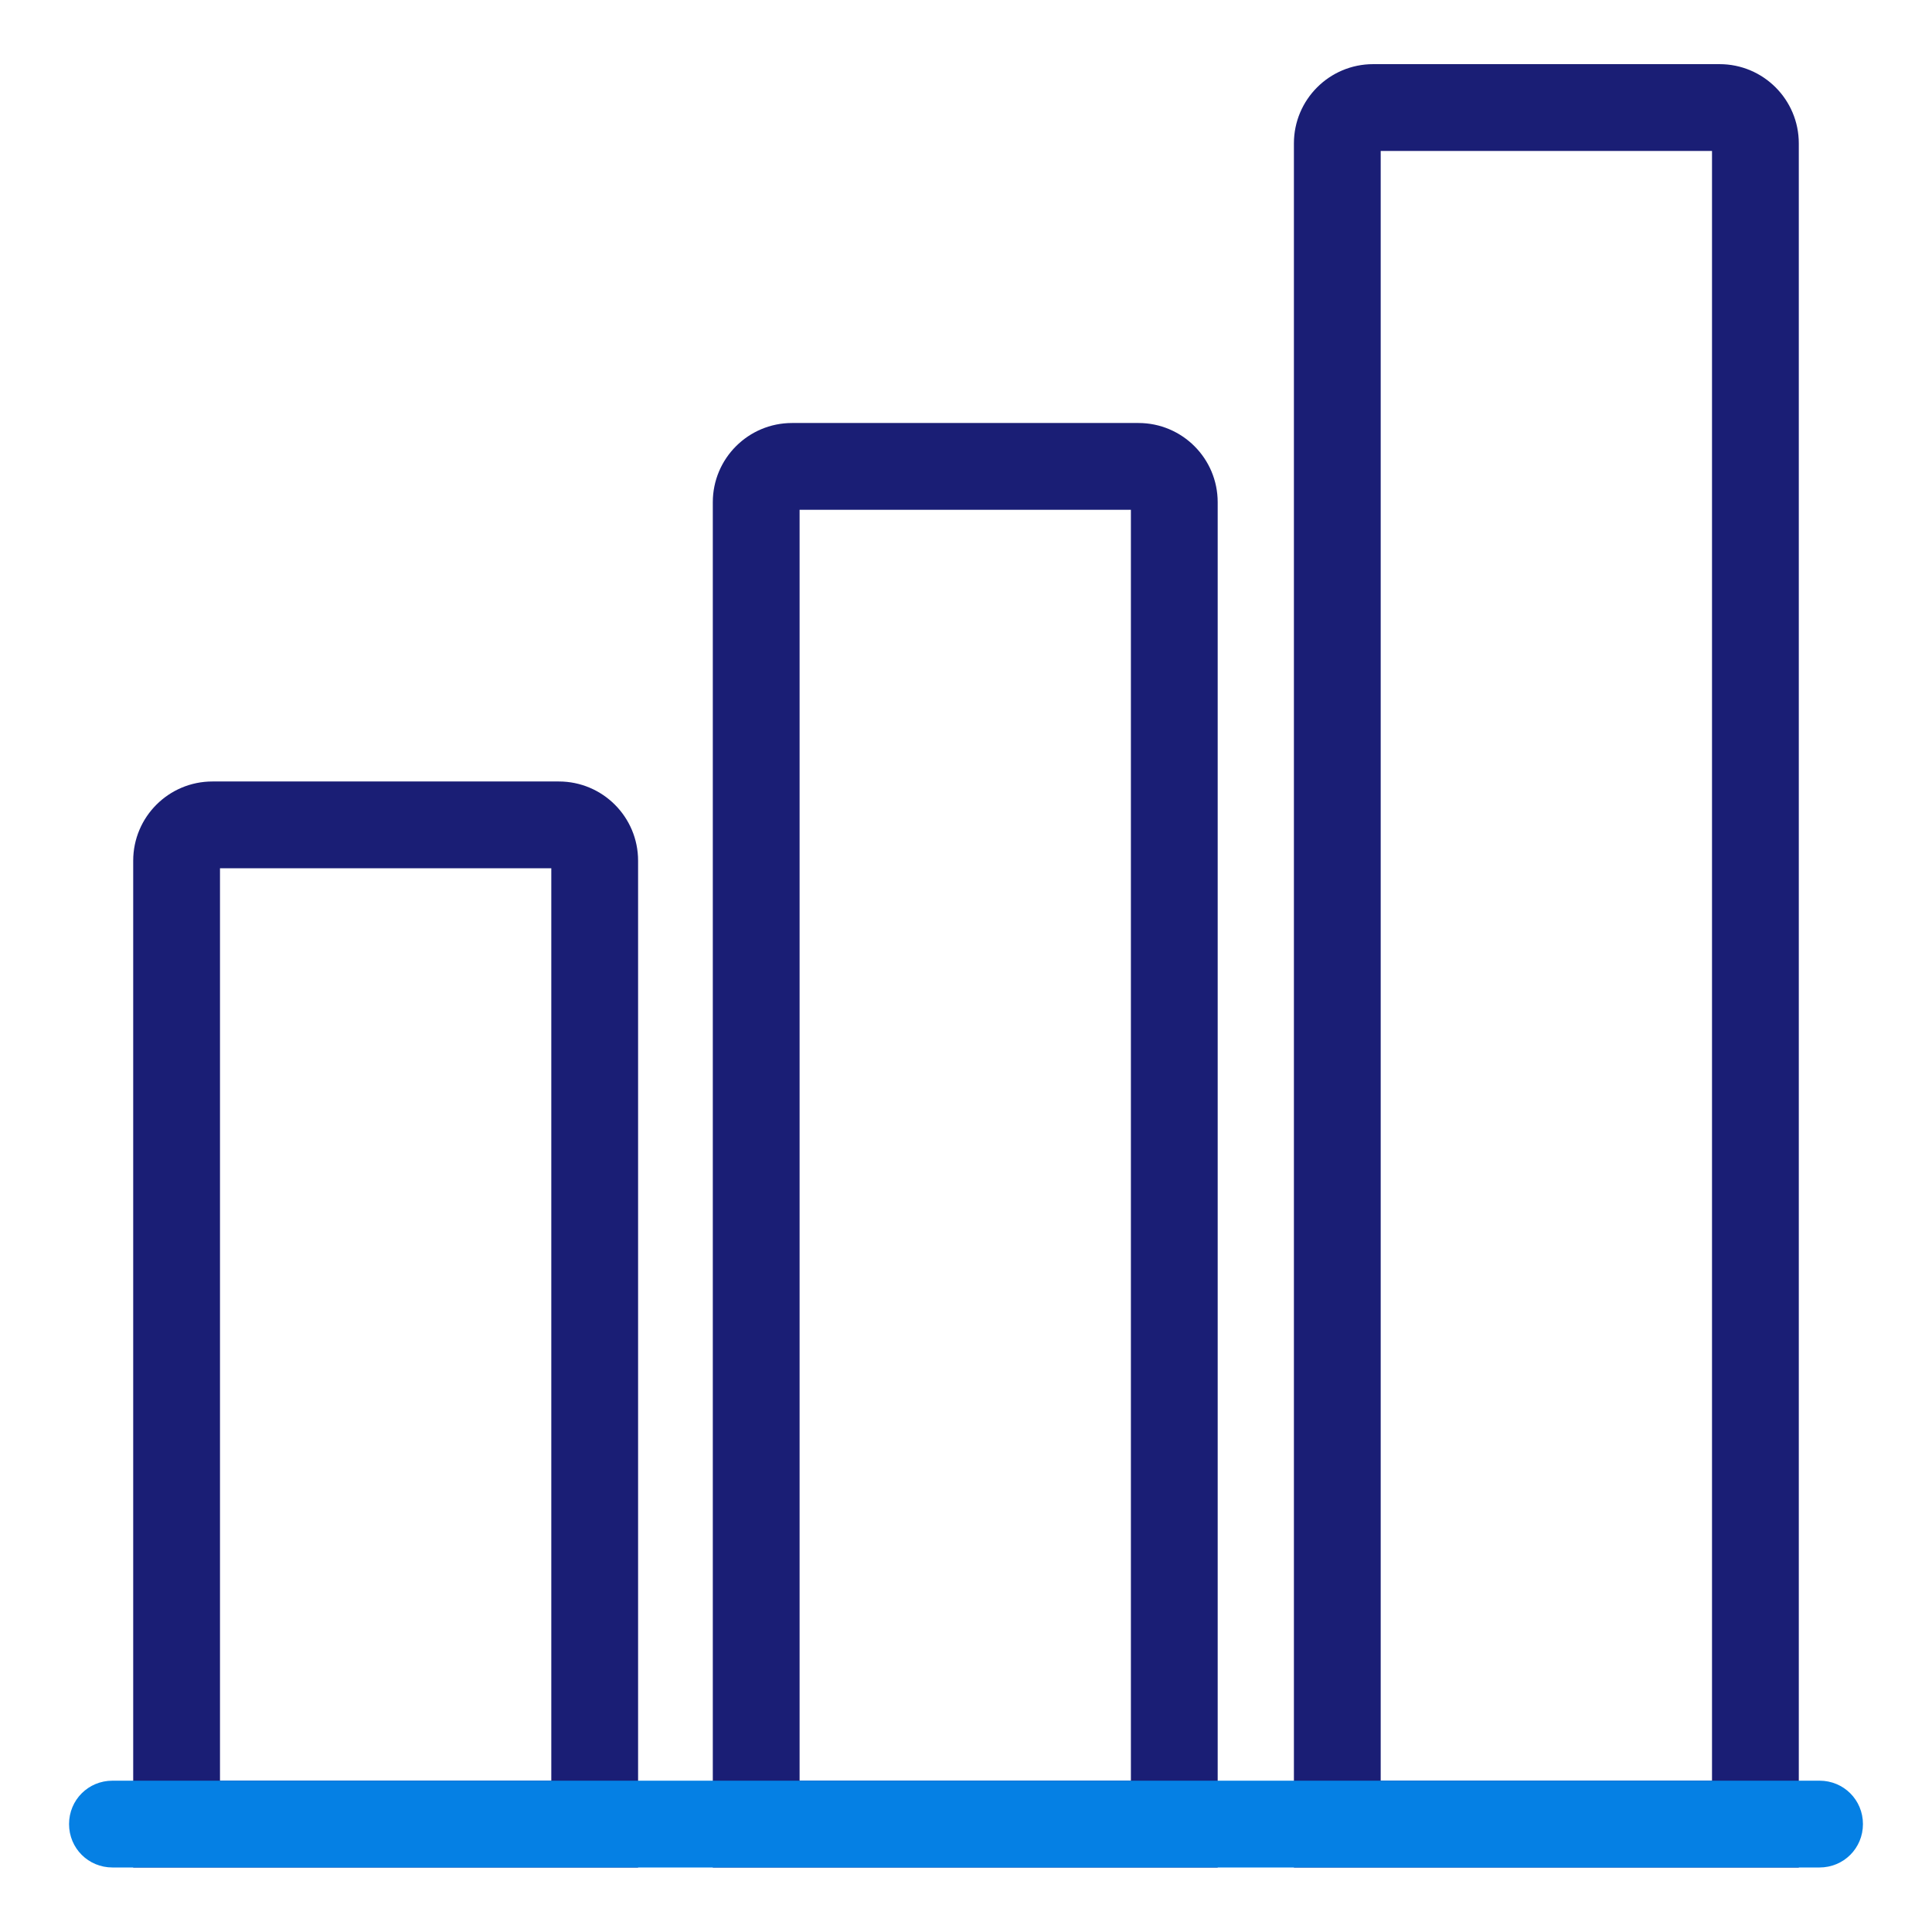
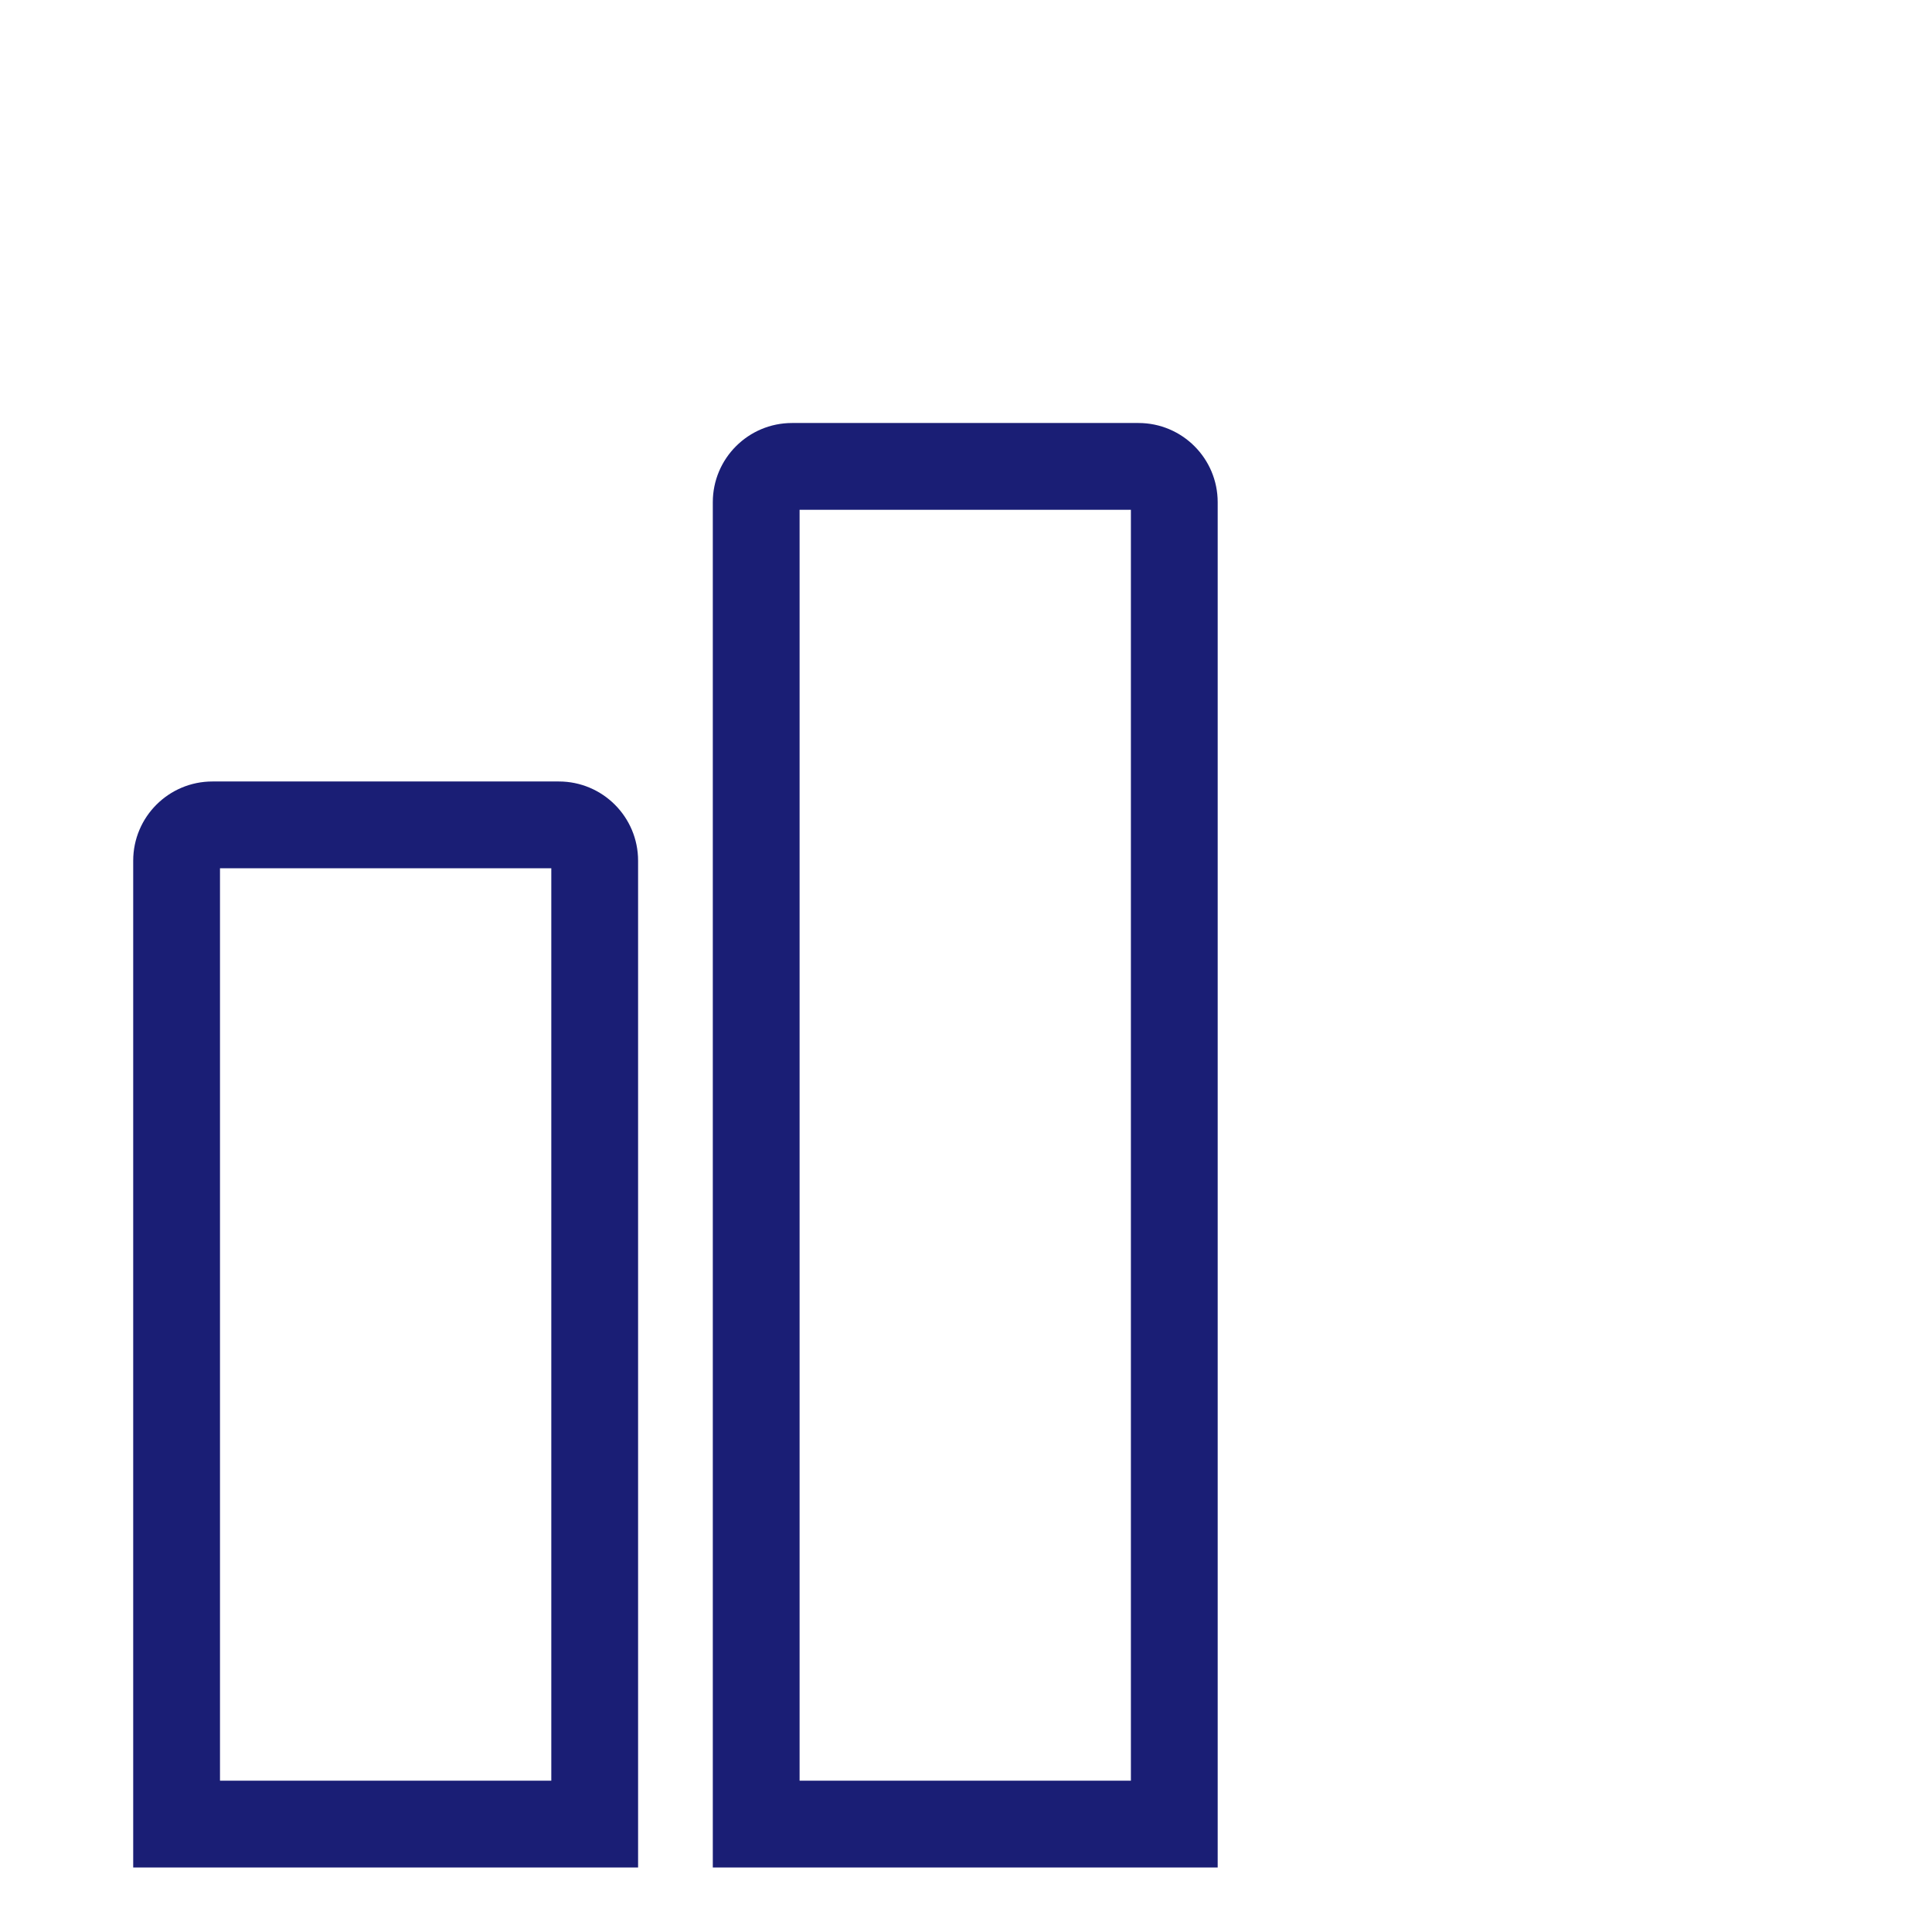
<svg xmlns="http://www.w3.org/2000/svg" version="1.1" id="Layer_1" x="0px" y="0px" viewBox="0 0 512 512" style="enable-background:new 0 0 512 512;" xml:space="preserve">
  <style type="text/css">
	.st0{fill:#1A1E75;}
	.st1{fill:#0580E4;}
</style>
  <path class="st0" d="M169.1,494.9H35.3V228.1c0-11.6,9.4-21,21-21h91.8c11.6,0,21,9.4,21,21V494.9z M58.3,471.9h87.8V230.1H58.3  V471.9z" />
  <path class="st0" d="M322.6,494.9H188.9V133.1c0-11.6,9.4-21,21-21h91.8c11.6,0,21,9.4,21,21v361.8H322.6z M211.9,471.9h87.8V135.1  h-87.8L211.9,471.9L211.9,471.9z" />
-   <path class="st0" d="M476.7,494.9H342.9V38c0-11.6,9.4-21,21-21h91.8c11.6,0,21,9.4,21,21V494.9z M365.9,471.9h87.8V40h-87.8  L365.9,471.9L365.9,471.9z" />
  <desc>Created with Sketch.</desc>
-   <path class="st1" d="M29.8,471.9h452.4c6.4,0,11.5,5.1,11.5,11.5l0,0c0,6.4-5.1,11.5-11.5,11.5H29.8c-6.4,0-11.5-5.1-11.5-11.5l0,0  C18.3,477,23.4,471.9,29.8,471.9z" />
</svg>